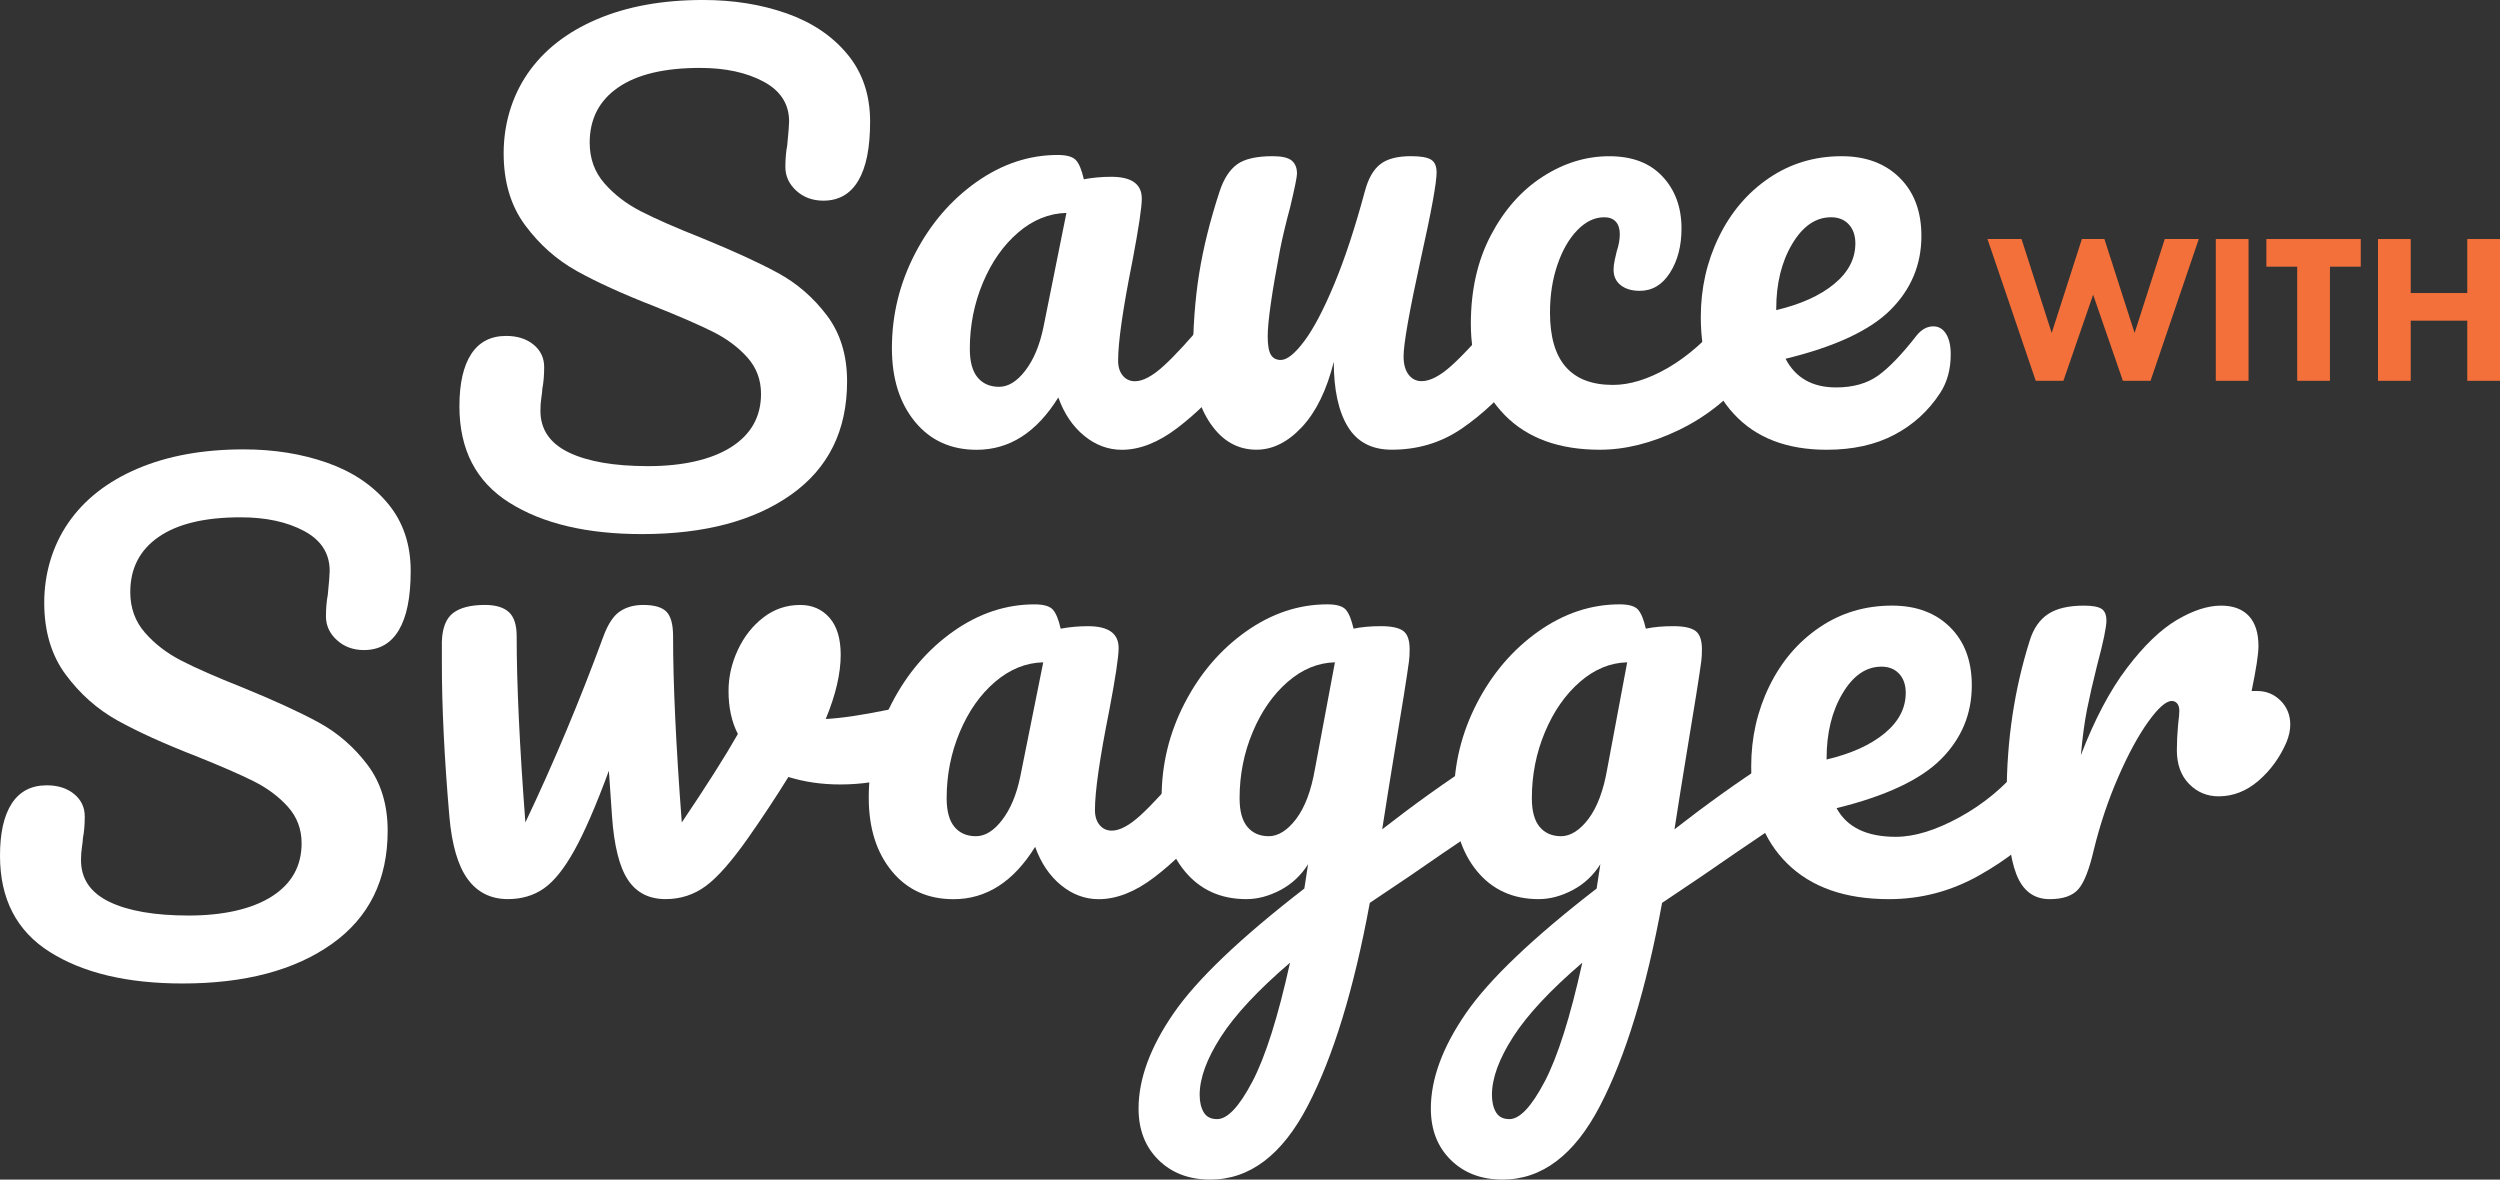
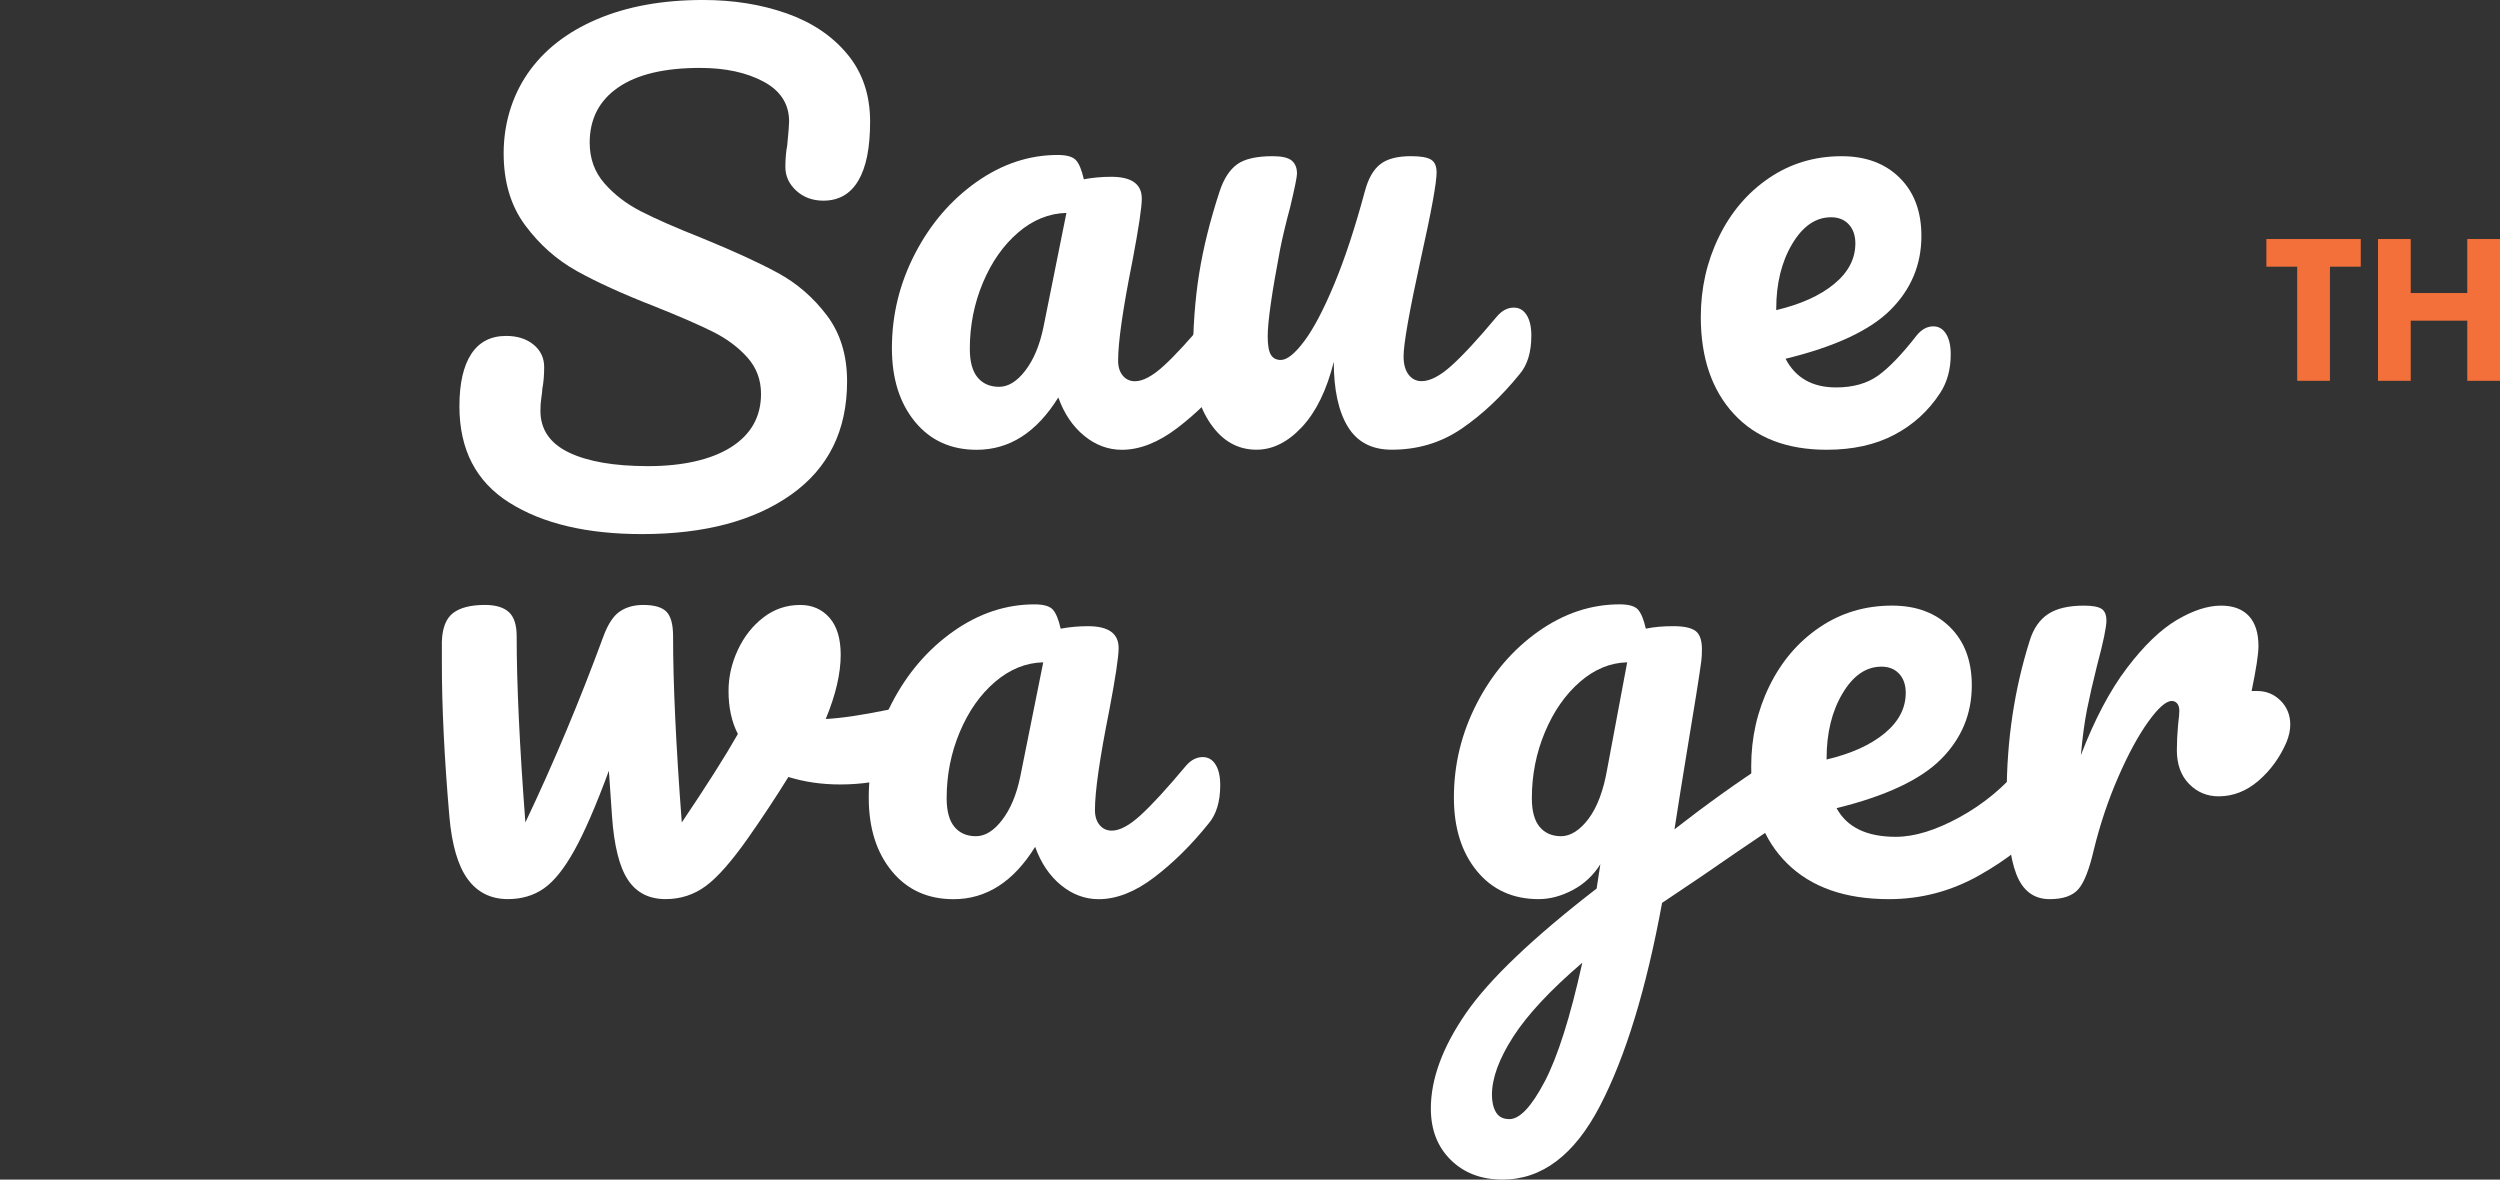
<svg xmlns="http://www.w3.org/2000/svg" id="Layer_2" data-name="Layer 2" viewBox="0 0 1112.61 524.97">
  <rect x="0" y="0" width="1112.61" height="524.97" fill="#333333" stroke="none" />
  <defs>
    <style> .cls-1 { fill: #f3703a; } .cls-2 { fill: #fff; } </style>
  </defs>
  <g id="Layer_1-2" data-name="Layer 1">
    <g>
      <g>
        <path class="cls-2" d="M226.65,223.69c-14.8-9.33-22.19-23.62-22.19-42.85,0-10.17,1.75-17.93,5.27-23.3,3.51-5.36,8.69-8.04,15.53-8.04,4.99,0,9.06,1.3,12.2,3.88,3.14,2.59,4.72,5.92,4.72,9.98,0,3.7-.28,6.93-.83,9.71,0,.74-.14,2.04-.42,3.88-.28,1.85-.42,3.79-.42,5.82,0,8.32,4.2,14.52,12.62,18.58,8.41,4.07,20.2,6.1,35.36,6.1s28.01-2.82,36.89-8.46c8.88-5.64,13.31-13.54,13.31-23.71,0-6.28-2.04-11.69-6.1-16.23-4.07-4.53-9.15-8.32-15.25-11.37-6.1-3.05-14.7-6.8-25.79-11.23-14.24-5.55-25.84-10.82-34.81-15.81-8.97-4.99-16.64-11.79-23.02-20.39-6.38-8.6-9.57-19.28-9.57-32.03s3.56-25.14,10.68-35.5c7.12-10.35,17.38-18.4,30.79-24.13,13.4-5.73,29.17-8.6,47.29-8.6,13.5,0,25.89,1.99,37.17,5.96,11.28,3.98,20.29,10.03,27.04,18.17,6.75,8.14,10.12,18.12,10.12,29.95s-1.76,20.43-5.27,26.35c-3.51,5.92-8.69,8.88-15.53,8.88-4.81,0-8.83-1.48-12.06-4.44-3.24-2.96-4.85-6.47-4.85-10.54,0-3.51.28-6.75.83-9.71.55-5.55.83-9.06.83-10.54,0-7.77-3.79-13.68-11.37-17.75-7.58-4.06-17.01-6.1-28.29-6.1-15.9,0-28.06,2.91-36.47,8.74-8.42,5.82-12.62,14.01-12.62,24.55,0,7.03,2.17,13.04,6.52,18.03,4.34,4.99,9.75,9.15,16.23,12.48,6.47,3.33,15.53,7.31,27.18,11.93,14.05,5.73,25.33,10.91,33.84,15.53,8.5,4.62,15.76,10.91,21.77,18.86,6.01,7.95,9.01,17.75,9.01,29.4,0,21.82-8.28,38.6-24.82,50.34-16.55,11.74-38.69,17.61-66.43,17.61-24.59,0-44.29-4.67-59.08-14.01Z" />
        <path class="cls-2" d="M407.2,187.68c-6.84-8.32-10.26-19.23-10.26-32.73,0-14.79,3.42-28.8,10.26-42.02,6.84-13.22,15.95-23.85,27.32-31.9,11.37-8.04,23.44-12.06,36.19-12.06,4.06,0,6.8.79,8.18,2.36,1.39,1.57,2.54,4.39,3.47,8.46,3.88-.74,7.95-1.11,12.2-1.11,9.06,0,13.59,3.24,13.59,9.71,0,3.88-1.39,13.13-4.16,27.74-4.26,21.27-6.38,36.06-6.38,44.38,0,2.77.69,4.99,2.08,6.66s3.19,2.5,5.41,2.5c3.51,0,7.77-2.26,12.76-6.8,4.99-4.53,11.74-11.88,20.25-22.05,2.22-2.59,4.72-3.88,7.49-3.88,2.4,0,4.3,1.11,5.69,3.33,1.39,2.22,2.08,5.27,2.08,9.15,0,7.4-1.76,13.13-5.27,17.2-7.58,9.43-15.63,17.38-24.13,23.85-8.51,6.47-16.74,9.71-24.68,9.71-6.1,0-11.7-2.08-16.78-6.24-5.09-4.16-8.92-9.85-11.51-17.06-9.62,15.53-21.73,23.3-36.33,23.3-11.47,0-20.62-4.16-27.46-12.48ZM456.3,164.93c3.7-4.81,6.38-11.19,8.04-19.14l10.26-51.03c-7.77.19-14.93,3.1-21.5,8.74-6.57,5.64-11.79,13.08-15.67,22.33-3.88,9.25-5.82,19.05-5.82,29.4,0,5.73,1.15,9.98,3.47,12.76,2.31,2.77,5.5,4.16,9.57,4.16s7.95-2.4,11.65-7.21Z" />
        <path class="cls-2" d="M538.8,188.65c-5.27-7.67-7.9-17.24-7.9-28.71,0-13.87.92-26.58,2.77-38.14,1.85-11.55,4.9-23.8,9.15-36.75,1.85-5.55,4.44-9.52,7.77-11.93,3.33-2.4,8.6-3.61,15.81-3.61,4.06,0,6.89.65,8.46,1.94,1.57,1.3,2.36,3.24,2.36,5.82,0,1.48-1.02,6.47-3.05,14.98-1.85,6.84-3.33,13.04-4.44,18.58-3.7,19.42-5.55,32.36-5.55,38.83,0,3.88.46,6.61,1.39,8.18.92,1.57,2.4,2.36,4.44,2.36,2.77,0,6.24-2.77,10.4-8.32s8.6-13.96,13.31-25.24c4.72-11.28,9.29-25.14,13.73-41.6,1.48-5.55,3.74-9.52,6.79-11.93,3.05-2.4,7.63-3.61,13.73-3.61,4.25,0,7.21.51,8.88,1.53,1.66,1.02,2.5,2.91,2.5,5.69,0,4.62-2.31,17.29-6.93,38-5.18,23.67-7.77,38.28-7.77,43.82,0,3.51.74,6.24,2.22,8.18,1.48,1.94,3.42,2.91,5.82,2.91,3.7,0,8.09-2.26,13.17-6.8,5.08-4.53,11.88-11.88,20.39-22.05,2.22-2.59,4.72-3.88,7.49-3.88,2.4,0,4.3,1.11,5.69,3.33,1.39,2.22,2.08,5.27,2.08,9.15,0,7.4-1.76,13.13-5.27,17.2-7.95,9.8-16.5,17.85-25.66,24.13-9.15,6.29-19.55,9.43-31.2,9.43-8.88,0-15.39-3.42-19.55-10.26-4.16-6.84-6.24-16.46-6.24-28.84-3.15,12.58-7.86,22.24-14.15,28.98-6.29,6.75-13.04,10.12-20.25,10.12-8.32,0-15.12-3.84-20.39-11.51Z" />
-         <path class="cls-2" d="M669.71,184.76c-10.08-10.26-15.12-23.8-15.12-40.63,0-14.98,2.96-28.1,8.88-39.38,5.92-11.28,13.59-19.97,23.02-26.07s19.32-9.15,29.68-9.15,18.07,3.01,23.71,9.01c5.64,6.01,8.46,13.73,8.46,23.16,0,7.77-1.71,14.33-5.13,19.69-3.42,5.37-7.9,8.04-13.45,8.04-3.51,0-6.34-.83-8.46-2.5-2.13-1.66-3.19-3.97-3.19-6.93,0-1.29.18-2.77.55-4.44.37-1.66.65-2.86.83-3.61.92-2.77,1.39-5.36,1.39-7.77s-.6-4.25-1.8-5.55c-1.2-1.29-2.91-1.94-5.13-1.94-4.26,0-8.23,1.9-11.93,5.69-3.7,3.79-6.66,8.92-8.88,15.39-2.22,6.47-3.33,13.59-3.33,21.36,0,21.45,9.33,32.17,28.01,32.17,7.58,0,15.76-2.54,24.55-7.63,8.78-5.08,17.43-12.71,25.93-22.88,2.22-2.59,4.71-3.88,7.49-3.88,2.4,0,4.3,1.11,5.69,3.33,1.39,2.22,2.08,5.27,2.08,9.15,0,7.03-1.76,12.76-5.27,17.2-8.69,10.73-19.09,19-31.2,24.82-12.11,5.82-23.81,8.74-35.09,8.74-18.12,0-32.22-5.13-42.3-15.39Z" />
        <path class="cls-2" d="M866.08,148.57c1.39,2.22,2.08,5.27,2.08,9.15,0,6.66-1.57,12.39-4.72,17.2-5.18,7.95-11.97,14.15-20.39,18.58-8.42,4.44-18.44,6.66-30.09,6.66-17.75,0-31.53-5.31-41.33-15.95-9.8-10.63-14.7-25.01-14.7-43.13,0-12.76,2.68-24.64,8.04-35.64,5.36-11,12.8-19.74,22.33-26.21,9.52-6.47,20.29-9.71,32.31-9.71,10.72,0,19.32,3.19,25.79,9.57,6.47,6.38,9.71,15.02,9.71,25.93,0,12.76-4.58,23.71-13.73,32.87-9.15,9.15-24.73,16.41-46.73,21.77,4.44,8.51,11.93,12.76,22.47,12.76,7.58,0,13.82-1.76,18.72-5.27,4.9-3.51,10.58-9.43,17.06-17.75,2.22-2.77,4.72-4.16,7.49-4.16,2.4,0,4.3,1.11,5.69,3.33ZM797.57,108.63c-4.72,7.95-7.07,17.57-7.07,28.84v.55c10.91-2.59,19.51-6.47,25.79-11.65,6.28-5.17,9.43-11.19,9.43-18.03,0-3.51-.97-6.33-2.91-8.46-1.94-2.12-4.58-3.19-7.9-3.19-6.84,0-12.62,3.98-17.33,11.93Z" />
      </g>
      <g>
-         <path class="cls-2" d="M22.19,423.69c-14.8-9.33-22.19-23.62-22.19-42.85,0-10.17,1.75-17.93,5.27-23.3,3.51-5.36,8.69-8.04,15.53-8.04,4.99,0,9.06,1.3,12.2,3.88,3.14,2.59,4.72,5.92,4.72,9.98,0,3.7-.28,6.93-.83,9.71,0,.74-.14,2.04-.42,3.88-.28,1.85-.42,3.79-.42,5.82,0,8.32,4.2,14.52,12.62,18.58,8.41,4.07,20.2,6.1,35.36,6.1s28.01-2.82,36.89-8.46c8.88-5.64,13.31-13.54,13.31-23.71,0-6.28-2.04-11.69-6.1-16.23-4.07-4.53-9.15-8.32-15.25-11.37-6.1-3.05-14.7-6.8-25.79-11.23-14.24-5.55-25.84-10.82-34.81-15.81-8.97-4.99-16.64-11.79-23.02-20.39-6.38-8.6-9.57-19.28-9.57-32.03s3.56-25.14,10.68-35.5c7.12-10.35,17.38-18.4,30.79-24.13,13.4-5.73,29.17-8.6,47.29-8.6,13.5,0,25.89,1.99,37.17,5.96,11.28,3.98,20.29,10.03,27.04,18.17,6.75,8.14,10.12,18.12,10.12,29.95s-1.76,20.43-5.27,26.35c-3.51,5.92-8.69,8.88-15.53,8.88-4.81,0-8.83-1.48-12.06-4.44-3.24-2.96-4.85-6.47-4.85-10.54,0-3.51.28-6.75.83-9.71.55-5.55.83-9.06.83-10.54,0-7.77-3.79-13.68-11.37-17.75-7.58-4.06-17.01-6.1-28.29-6.1-15.9,0-28.06,2.91-36.47,8.74-8.42,5.82-12.62,14.01-12.62,24.55,0,7.03,2.17,13.04,6.52,18.03,4.34,4.99,9.75,9.15,16.23,12.48,6.47,3.33,15.53,7.31,27.18,11.93,14.05,5.73,25.33,10.91,33.84,15.53,8.5,4.62,15.76,10.91,21.77,18.86,6.01,7.95,9.01,17.75,9.01,29.4,0,21.82-8.28,38.6-24.82,50.34-16.55,11.74-38.69,17.61-66.43,17.61-24.59,0-44.29-4.67-59.08-14.01Z" />
        <path class="cls-2" d="M405.77,314.18c2.77,0,4.9.93,6.38,2.77,1.48,1.85,2.22,4.35,2.22,7.49,0,5.73-1.11,10.22-3.33,13.45-2.22,3.24-5.55,5.59-9.98,7.07-8.51,2.77-17.57,4.16-27.18,4.16-8.14,0-15.81-1.11-23.02-3.33-5.37,8.69-11.28,17.66-17.75,26.9-7.4,10.54-13.73,17.75-19,21.63-5.27,3.88-11.23,5.82-17.89,5.82-7.4,0-12.99-2.86-16.78-8.6-3.79-5.73-6.15-15.16-7.07-28.29l-1.39-20.25c-5.73,15.53-10.86,27.37-15.39,35.5-4.53,8.14-9.06,13.78-13.59,16.92-4.53,3.15-9.85,4.72-15.95,4.72-7.58,0-13.55-2.96-17.89-8.88-4.35-5.92-7.07-15.25-8.18-28.01-2.22-25.89-3.33-48.54-3.33-67.95v-9.71c.18-6.1,1.85-10.35,4.99-12.76,3.14-2.4,7.86-3.61,14.15-3.61,4.81,0,8.36,1.07,10.68,3.19,2.31,2.13,3.47,5.69,3.47,10.68,0,21.27,1.29,48.91,3.88,82.93,12.57-26.44,24.13-53.99,34.67-82.65,2.03-5.55,4.48-9.29,7.35-11.23,2.86-1.94,6.33-2.91,10.4-2.91,4.99,0,8.46,1.02,10.4,3.05,1.94,2.04,2.91,5.64,2.91,10.82,0,21.27,1.29,48.91,3.88,82.93,11.09-16.46,19.41-29.58,24.96-39.38-2.77-5.36-4.16-11.74-4.16-19.14,0-6.28,1.39-12.39,4.16-18.31,2.77-5.92,6.56-10.72,11.37-14.42,4.81-3.7,10.26-5.55,16.36-5.55,5.36,0,9.71,1.9,13.04,5.69,3.33,3.79,4.99,9.29,4.99,16.5,0,8.32-2.22,17.85-6.66,28.57,7.02-.37,16.36-1.76,28.01-4.16l7.49-1.39c.55-.18,1.48-.28,2.77-.28Z" />
        <path class="cls-2" d="M396.89,387.68c-6.84-8.32-10.26-19.23-10.26-32.73,0-14.79,3.42-28.8,10.26-42.02,6.84-13.22,15.95-23.85,27.32-31.9,11.37-8.04,23.44-12.06,36.19-12.06,4.06,0,6.8.79,8.18,2.36,1.39,1.57,2.54,4.39,3.47,8.46,3.88-.74,7.95-1.11,12.2-1.11,9.06,0,13.59,3.24,13.59,9.71,0,3.88-1.39,13.13-4.16,27.74-4.26,21.27-6.38,36.06-6.38,44.38,0,2.77.69,4.99,2.08,6.66s3.19,2.5,5.41,2.5c3.51,0,7.77-2.26,12.76-6.8,4.99-4.53,11.74-11.88,20.25-22.05,2.22-2.59,4.72-3.88,7.49-3.88,2.4,0,4.3,1.11,5.69,3.33,1.39,2.22,2.08,5.27,2.08,9.15,0,7.4-1.76,13.13-5.27,17.2-7.58,9.43-15.63,17.38-24.13,23.85-8.51,6.47-16.74,9.71-24.68,9.71-6.1,0-11.7-2.08-16.78-6.24-5.09-4.16-8.92-9.85-11.51-17.06-9.62,15.53-21.73,23.3-36.33,23.3-11.47,0-20.62-4.16-27.46-12.48ZM445.99,364.93c3.7-4.81,6.38-11.19,8.04-19.14l10.26-51.03c-7.77.19-14.93,3.1-21.5,8.74-6.57,5.64-11.79,13.08-15.67,22.33-3.88,9.25-5.82,19.05-5.82,29.4,0,5.73,1.15,9.98,3.47,12.76,2.31,2.77,5.5,4.16,9.57,4.16s7.95-2.4,11.65-7.21Z" />
-         <path class="cls-2" d="M668.28,340.94c1.39,2.31,2.08,5.23,2.08,8.74,0,4.26-.65,7.58-1.94,9.98-1.3,2.41-3.33,4.53-6.1,6.38-15.9,10.73-27.55,18.68-34.95,23.85l-17.75,11.93c-7.03,38.28-16.23,68.37-27.6,90.28s-25.84,32.87-43.41,32.87c-9.43,0-17.1-2.91-23.02-8.74-5.92-5.82-8.88-13.45-8.88-22.88,0-13.13,5.17-27.23,15.53-42.3,10.35-15.07,29.77-33.61,58.25-55.61l1.66-10.82c-3.15,4.99-7.26,8.83-12.34,11.51-5.09,2.68-10.12,4.02-15.12,4.02-11.47,0-20.62-4.16-27.46-12.48-6.84-8.32-10.26-19.23-10.26-32.73,0-14.79,3.42-28.8,10.26-42.02,6.84-13.22,15.95-23.85,27.32-31.9,11.37-8.04,23.44-12.06,36.19-12.06,4.06,0,6.8.79,8.18,2.36,1.39,1.57,2.54,4.39,3.47,8.46,3.51-.74,7.58-1.11,12.2-1.11s7.9.69,9.85,2.08c1.94,1.39,2.91,4.12,2.91,8.18,0,2.22-.1,3.98-.28,5.27-.74,5.73-3.05,20.25-6.93,43.54-.74,4.44-1.53,9.29-2.36,14.56-.83,5.27-1.71,10.86-2.64,16.78,14.24-11.09,27.92-20.89,41.05-29.4,2.4-1.48,4.53-2.22,6.38-2.22,2.4,0,4.3,1.16,5.69,3.47ZM557.34,481.42c5.82-11.09,11.42-28.75,16.78-52.98-14.24,12.2-24.5,23.2-30.79,33.01-6.29,9.8-9.43,18.4-9.43,25.79,0,3.14.6,5.73,1.8,7.77,1.2,2.03,3.19,3.05,5.96,3.05,4.62,0,9.85-5.55,15.67-16.64ZM576.9,364.38c3.88-5.17,6.66-12.57,8.32-22.19l8.88-47.43c-7.58.19-14.61,3.1-21.08,8.74-6.47,5.64-11.65,13.08-15.53,22.33-3.88,9.25-5.82,19.05-5.82,29.4,0,5.73,1.15,9.98,3.47,12.76,2.31,2.77,5.5,4.16,9.57,4.16s8.32-2.59,12.2-7.77Z" />
        <path class="cls-2" d="M798.36,340.94c1.39,2.31,2.08,5.23,2.08,8.74,0,4.26-.65,7.58-1.94,9.98-1.3,2.41-3.33,4.53-6.1,6.38-15.9,10.73-27.55,18.68-34.95,23.85l-17.75,11.93c-7.03,38.28-16.23,68.37-27.6,90.28s-25.84,32.87-43.41,32.87c-9.43,0-17.1-2.91-23.02-8.74-5.92-5.82-8.88-13.45-8.88-22.88,0-13.13,5.17-27.23,15.53-42.3,10.35-15.07,29.77-33.61,58.25-55.61l1.66-10.82c-3.15,4.99-7.26,8.83-12.34,11.51-5.09,2.68-10.12,4.02-15.12,4.02-11.47,0-20.62-4.16-27.46-12.48-6.84-8.32-10.26-19.23-10.26-32.73,0-14.79,3.42-28.8,10.26-42.02,6.84-13.22,15.95-23.85,27.32-31.9,11.37-8.04,23.44-12.06,36.19-12.06,4.06,0,6.8.79,8.18,2.36,1.39,1.57,2.54,4.39,3.47,8.46,3.51-.74,7.58-1.11,12.2-1.11s7.9.69,9.85,2.08c1.94,1.39,2.91,4.12,2.91,8.18,0,2.22-.1,3.98-.28,5.27-.74,5.73-3.05,20.25-6.93,43.54-.74,4.44-1.53,9.29-2.36,14.56-.83,5.27-1.71,10.86-2.64,16.78,14.24-11.09,27.92-20.89,41.05-29.4,2.4-1.48,4.53-2.22,6.38-2.22,2.4,0,4.3,1.16,5.69,3.47ZM687.42,481.42c5.82-11.09,11.42-28.75,16.78-52.98-14.24,12.2-24.5,23.2-30.79,33.01-6.29,9.8-9.43,18.4-9.43,25.79,0,3.14.6,5.73,1.8,7.77,1.2,2.03,3.19,3.05,5.96,3.05,4.62,0,9.85-5.55,15.67-16.64ZM706.97,364.38c3.88-5.17,6.66-12.57,8.32-22.19l8.88-47.43c-7.58.19-14.61,3.1-21.08,8.74-6.47,5.64-11.65,13.08-15.53,22.33-3.88,9.25-5.82,19.05-5.82,29.4,0,5.73,1.15,9.98,3.47,12.76,2.31,2.77,5.5,4.16,9.57,4.16s8.32-2.59,12.2-7.77Z" />
        <path class="cls-2" d="M912.91,340.25c1.39,2.22,2.08,5.27,2.08,9.15,0,7.4-1.76,13.13-5.27,17.2-6.84,8.32-16.5,16-28.98,23.02-12.48,7.03-25.84,10.54-40.08,10.54-19.42,0-34.49-5.27-45.21-15.81-10.73-10.54-16.09-24.96-16.09-43.27,0-12.76,2.68-24.64,8.04-35.64,5.36-11,12.8-19.74,22.33-26.21,9.52-6.47,20.29-9.71,32.31-9.71,10.72,0,19.32,3.19,25.79,9.57,6.47,6.38,9.71,15.02,9.71,25.93,0,12.76-4.58,23.71-13.73,32.87-9.15,9.15-24.64,16.41-46.46,21.77,4.62,8.51,13.4,12.76,26.35,12.76,8.32,0,17.79-2.91,28.43-8.74,10.63-5.82,19.83-13.45,27.6-22.88,2.22-2.59,4.72-3.88,7.49-3.88,2.4,0,4.3,1.11,5.69,3.33ZM819.99,308.63c-4.72,7.95-7.07,17.57-7.07,28.84v.55c10.91-2.59,19.51-6.47,25.79-11.65,6.28-5.17,9.43-11.19,9.43-18.03,0-3.51-.97-6.33-2.91-8.46-1.94-2.12-4.58-3.19-7.9-3.19-6.84,0-12.62,3.98-17.33,11.93Z" />
        <path class="cls-2" d="M1014.97,311.82c2.86,2.87,4.3,6.43,4.3,10.68,0,2.41-.55,4.99-1.66,7.77-2.96,6.84-7.12,12.58-12.48,17.2-5.37,4.62-11.28,6.93-17.75,6.93-5.18,0-9.57-1.85-13.17-5.55-3.61-3.7-5.41-8.69-5.41-14.98,0-3.51.18-7.3.55-11.37.37-2.96.55-4.99.55-6.1,0-1.48-.33-2.59-.97-3.33-.65-.74-1.43-1.11-2.36-1.11-2.59,0-6.1,3.1-10.54,9.29-4.44,6.2-8.88,14.38-13.31,24.55-4.44,10.17-8.04,20.9-10.82,32.17-2.04,8.88-4.35,14.8-6.93,17.75-2.59,2.96-6.84,4.44-12.76,4.44-7.03,0-11.97-3.7-14.84-11.09-2.87-7.39-4.3-19.23-4.3-35.5,0-24.03,3.42-46.87,10.26-68.51,1.66-5.36,4.39-9.29,8.18-11.79,3.79-2.5,9.1-3.74,15.95-3.74,3.7,0,6.28.46,7.77,1.39,1.48.93,2.22,2.68,2.22,5.27,0,2.96-1.39,9.62-4.16,19.97-1.85,7.4-3.33,13.87-4.44,19.42s-2.04,12.39-2.77,20.52c6.1-15.9,12.94-28.85,20.52-38.83,7.58-9.98,14.98-17.1,22.19-21.36,7.21-4.25,13.77-6.38,19.69-6.38,5.36,0,9.47,1.53,12.34,4.58,2.86,3.05,4.3,7.54,4.3,13.45,0,3.51-1.02,10.17-3.05,19.97h2.5c4.06,0,7.53,1.43,10.4,4.3Z" />
      </g>
      <g>
-         <path class="cls-1" d="M899.67,106.38l13.43,41.81,13.43-41.81h10.03l13.43,41.81,13.43-41.81h15.14l-21.48,63.1h-12.3l-13.24-38.31-13.24,38.31h-12.3l-21.48-63.1h15.14Z" />
-         <path class="cls-1" d="M1000.7,106.38v63.1h-14.57v-63.1h14.57Z" />
        <path class="cls-1" d="M1036.93,118.68v50.8h-14.57v-50.8h-13.72v-12.3h42v12.3h-13.72Z" />
        <path class="cls-1" d="M1072.88,130.41h25.17v-24.03h14.57v63.1h-14.57v-26.77h-25.17v26.77h-14.57v-63.1h14.57v24.03Z" />
      </g>
    </g>
  </g>
</svg>